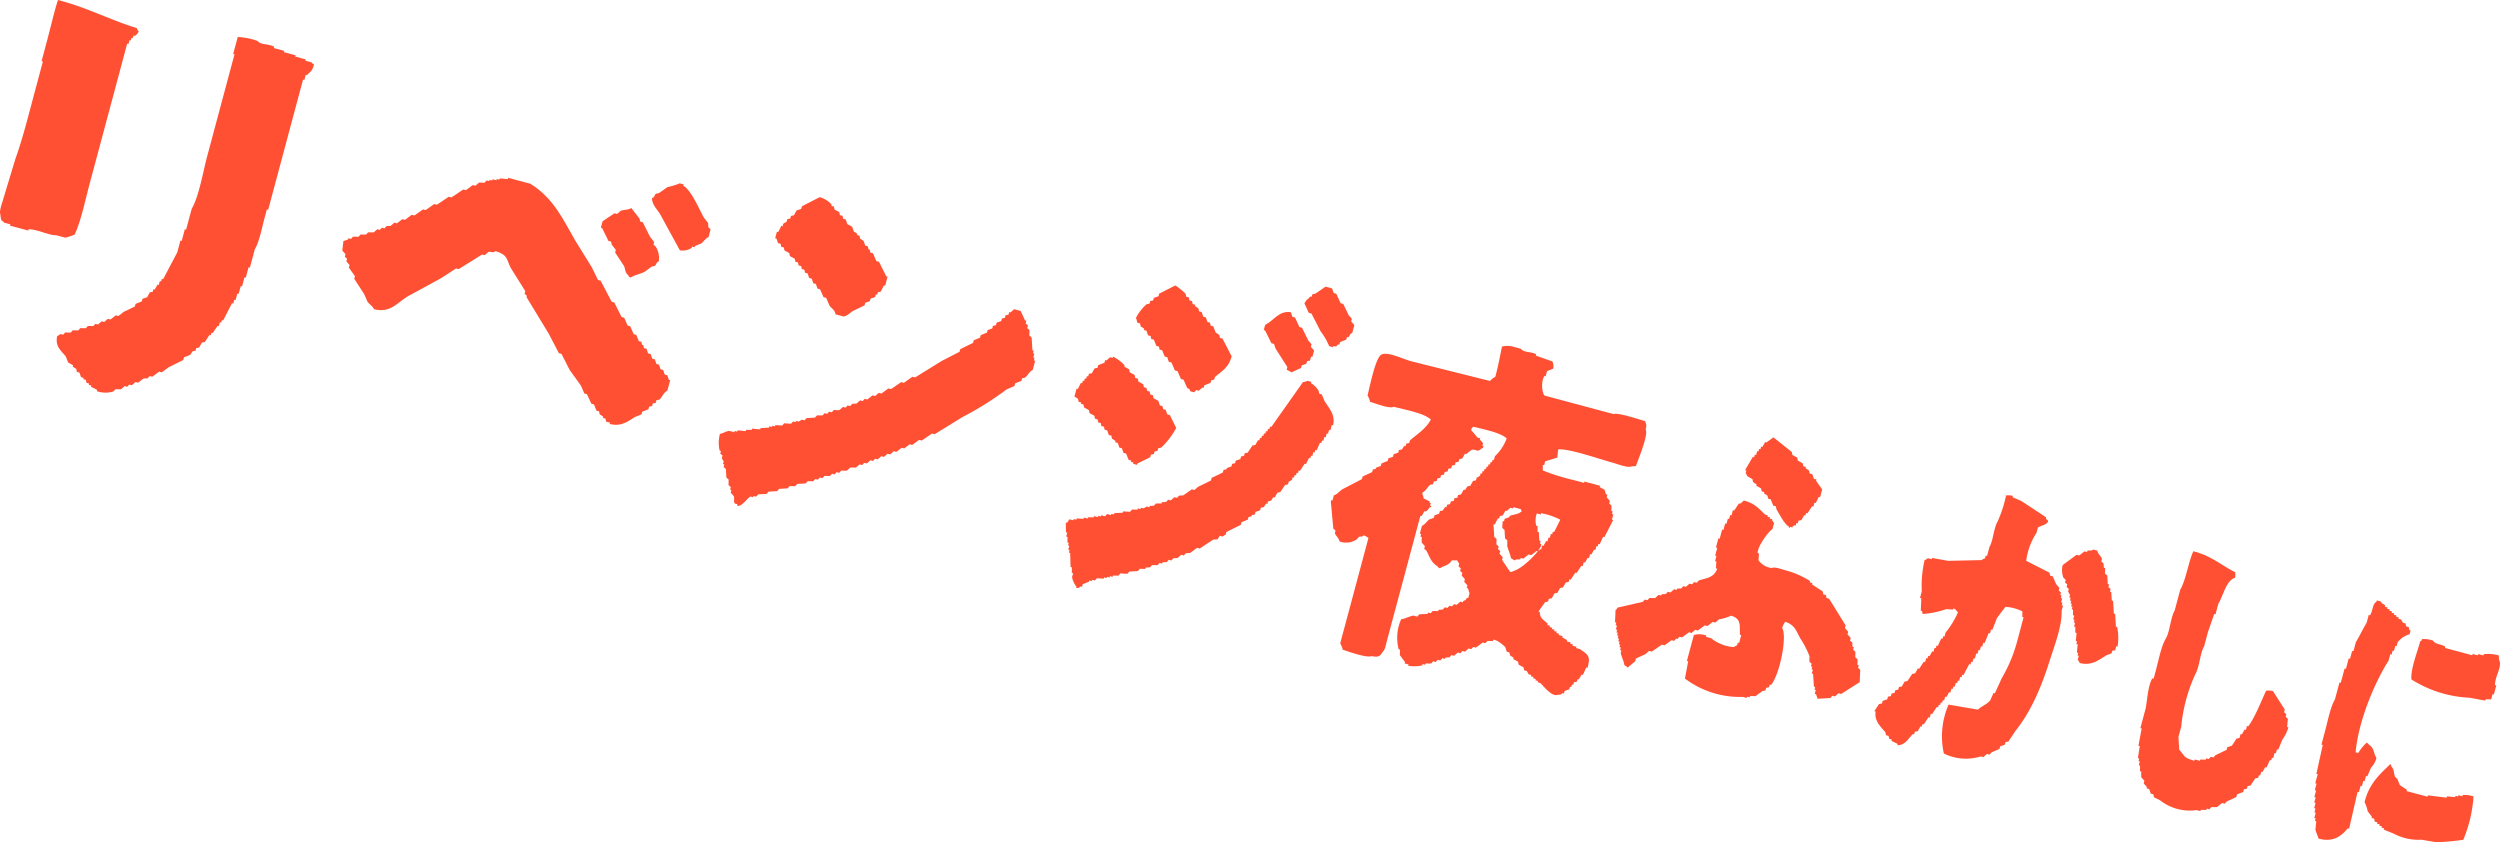
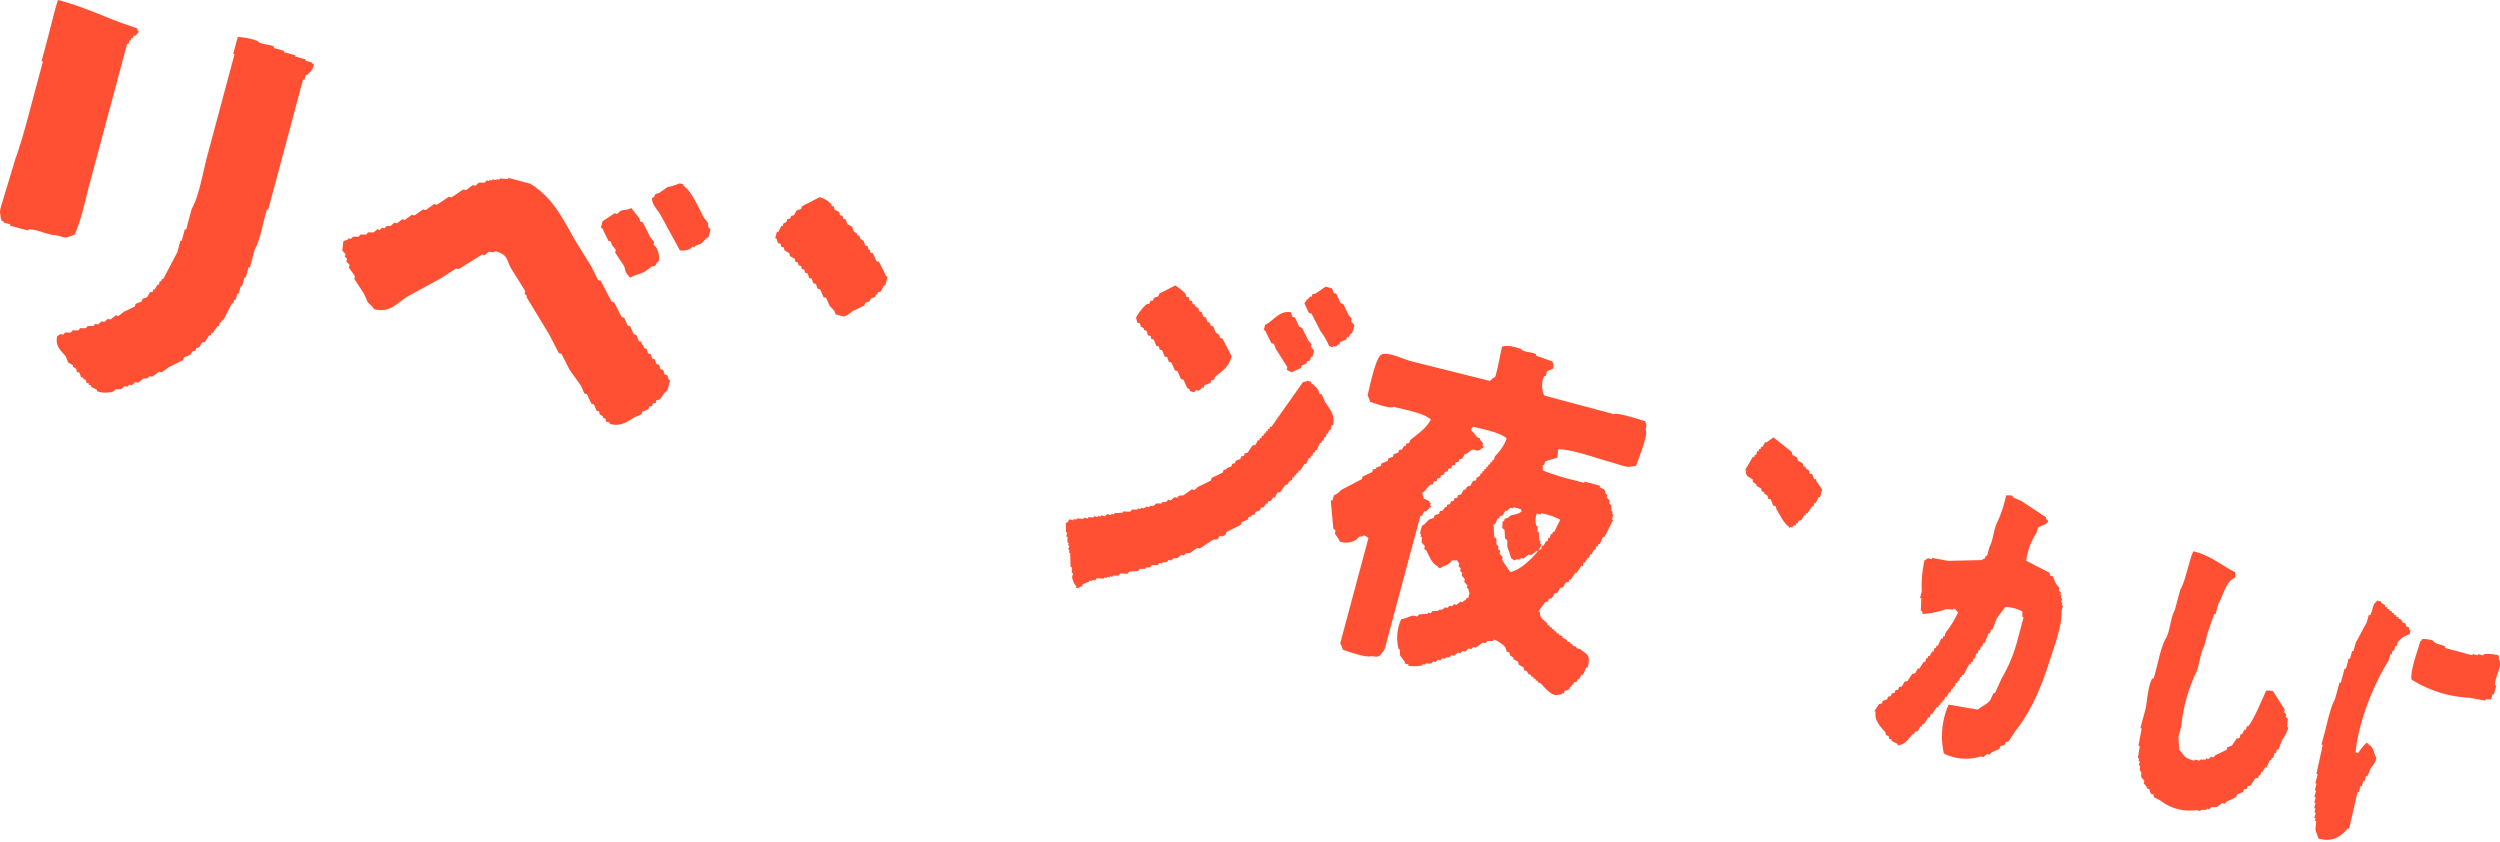
<svg xmlns="http://www.w3.org/2000/svg" width="463.943" height="156.302" viewBox="0 0 463.943 156.302">
  <defs>
    <style>.cls-1{fill:#ff5033;fill-rule:evenodd;}</style>
  </defs>
  <g id="レイヤー_2" data-name="レイヤー 2">
    <g id="表紙">
      <path class="cls-1" d="M243.375,58.188l1.7,3.3a12.048,12.048,0,0,1,1.59,2.755l.725.194.065-.241.483.129.37-.418.242.065.129-.483,1.16-.466.13-.483.241.065c.413-.417.152-.532.742-.837l.388-1.449-.595-.677.13-.483-.595-.677-1-2.078-.483-.13-.819-1.772-.483-.13-.289-.853-1.208-.324-1.9,1.3-.548.112-.13.483-.241-.064c-.312.236-.3.421-.677.6l-.436.659.819,1.773Z" />
      <path class="cls-1" d="M293.207,120.457l-.724-.194.064-.241-.724-.194.064-.242-.482-.129.064-.242-.724-.194.065-.241-.9-.5.065-.241-.724-.194.064-.242-.483-.129.065-.242-.483-.129.065-.242-.483-.129.064-.241-.482-.13.064-.241-.483-.13.065-.241c-.8-.789-1.445-.928-1.479-2.208l-.241-.065,1.242-1.738.547-.112.13-.483.547-.112.5-.9.547-.112.5-.9.547-.112.5-.9.547-.112.13-.483.241.065.871-1.319.242.064.871-1.319.242.065.194-.725.241.065.5-.9.242.064.194-.724.241.065.5-.9.241.065.194-.724.242.064.129-.483.242.065.629-1.384.242.065,1.63-3.187-.241-.065.259-.966-.242-.064.13-.483-.242-.065.017-1.031-.418-.371.13-.483-.6-.677.129-.483-.242-.064-.288-.854-.9-.5.065-.242-2.9-.776-.064.241-1.932-.518a39.663,39.663,0,0,1-5.731-1.794l.017-1.031.242.065.194-.724,2.255-.69.147-1.514c2.127-.181,7.39,1.722,9.965,2.412,1.026.275,2.961,1.082,3.687.729l.789-.048c.355-1.124,2.335-5.74,1.812-6.761.223-1.055.07-.858-.095-1.578-1.176-.338-5.168-1.664-5.86-1.312l-12.8-3.429c-.475-.411-.732-2.546-.06-3.64l.241.065.259-.966,1.16-.466a2.26,2.26,0,0,0-.159-1.336l-3.075-1.083.065-.241c-.886-.522-2.358-.307-2.833-1.018-1.667-.47-2.291-.7-3.511-.423-.351,1.654-.711,3.668-1.246,5.618a3.348,3.348,0,0,0-.984.772l-14.553-3.641c-1.692-.454-4.44-1.869-5.619-1.246-1.077.62-2.1,5.756-2.553,7.6a3.308,3.308,0,0,1,.465,1.16c1.112.324,3.619,1.331,4.412.923,2.286.593,5.566,1.163,6.873,2.359-.9,1.73-2.623,2.766-3.886,3.877l-.129.483-.548.112-.129.483-.242-.065-.435.66-.548.112-.129.483-.854.289-.129.483-.854.289-.13.482L256.37,86l-.129.483-.854.289-.065.241-.547.112-.13.483-1.772.82-.13.483-3.609,1.879c-.612.366-.875.912-1.6,1.126l-.259.966-.241-.065-.065.241q.231,2.521.461,5.042l.418.37-.129.483c.182.493.7.855.884,1.531a3.456,3.456,0,0,0,3.221-.431l.371-.418c.538-.214.324.207.854-.289a2.629,2.629,0,0,1,.9.5l-5.241,19.56a3.329,3.329,0,0,1,.466,1.16c.845.285,4.532,1.613,5.377,1.182,1.1.266,1.573.091,2.014-.755.469-.315.616-1.337.824-2.108l1.423-5.313,4.788-17.87.242.065.5-.9.242.065a2.021,2.021,0,0,0,.741-.837l.242.065.065-.242-.242-.064.13-.483-.242-.065.065-.242-1.143-.565-.112-.547c-.2-.347-.1-.026-.112-.548.635-.3.871-.95,1.419-1.432l.547-.112.13-.483.548-.112.129-.483.548-.112.129-.483.548-.112.129-.483.548-.112.129-.483.548-.112.129-.483.548-.112.129-.483.548-.112.129-.483.548-.112.5-.9.242.065.983-.772c.984-.226.915.6,1.885-.272.343-.2.1.03.37-.418l-.241-.065.065-.241.064-.242-.6-.677.065-.241-.483-.13c-.39-.393-.77-.968-1.19-1.354l.129-.483c.328-.133.029.043.307-.177,2.117.548,4.965,1.081,6.149,2.166a8.524,8.524,0,0,1-2.178,3.3l-.194.725L277,85.315l-.129.483-.242-.065-.129.483-.242-.064-.129.483-.241-.065-.13.483-.241-.065-.13.483-.241-.064-.13.482-.241-.064-.13.483-.612.353-.129.483-.548.112-.5.9-.548.112-.436.659-.241-.064-.5.9-.548.112-.129.483-.548.112-.13.483-.547.112-.13.483-.547.112-.13.483-.241-.065-.436.66-.547.112-.13.483-.854.289-.129.483-.854.289c-.538.447-.746.9-1.354,1.19l-.388,1.449.241.064-.129.483.241.065-.017,1.031.6.677-.129.483.418.371c.555,1.026.877,2.234,2.074,2.885.2.344-.03.1.418.371.77-.541,1.66-.5,2.208-1.479l1.031.017c.082.337.3.439.353.612l-.129.483.418.371-.129.483.418.371-.13.483.6.677-.129.483.6.677-.129.483.241.065c.151.36.053.514.289.854l-.259.966-.241-.065c-.321.561-.232.361-.677.595l-.065.241-.483-.129-.677.595-.483-.129-.371.418-.483-.129-.371.418-.483-.13-.371.419-.789.047-.065.241-1.03-.017-.371.418-.483-.129-.065.241-1.578.095-.371.418-.724-.194c-.736.131-1.463.572-2.256.69a8.407,8.407,0,0,0-.457,5.572l.241.064-.017,1.031.948,1.289-.064.242.724.194-.065.241a6.959,6.959,0,0,0,2.609-.077l.065-.242.483.13.065-.242,1.03.018.371-.418.483.129.371-.418.483.129.371-.418.483.129.065-.241.789-.048.371-.418.483.13.677-.6.483.13.371-.418.483.129.677-.595.483.129.371-.418.482.13,1.29-.949.483.129.371-.418,1.03.017.065-.241c.679-.034,1.957,1.063,2.221,1.371l.289.854.483.13.112.547.659.436-.064.241.9.5.112.547.9.5.112.547.483.13.354.612.483.13-.065.241.483.13-.065.241.483.129-.064.242.483.129-.065.242.483.129c.592.554,2.2,2.671,3.3,2.178.646,0,.428-.02.853-.289l.242.065.129-.483.854-.289.13-.483.241.065.129-.483.242.065.129-.483.548-.112.129-.483.242.064.5-.9.242.065.629-1.384.242.064C295.239,121.642,294.643,121.5,293.207,120.457ZM280.776,106c-.347.2-.025.1-.548.112l-1.479-2.208.13-.483-.6-.677.129-.483-.418-.371.129-.483-.418-.371.017-1.03-.418-.371-.142-2.367.242.064.565-1.142.241.064.129-.483.548-.112.5-.9.242.065.677-.595.241.064.242.065.065-.241,1.448.388-.064.241.241.065c-.709.689-1.435.591-2.32.931l-.065.242-.853.289-.13.483-.241-.065-.082,1.272.418.371.1,1.578.418.371-.017,1.031c.177.739.56,1.457.689,2.255l.66.436c.5-.335.537-.078,1.095-.225l.065-.241.483.129.983-.771.483.129.984-.772.241.065C284.329,103.605,282.309,105.581,280.776,106Zm7.642-7.27-.242-.064-.129.483-.241-.065-.195.724-.241-.064-.194.724-.242-.065-.5.9-.241-.065-.195.724-.241-.064-.065.241-.241-.065a1.51,1.51,0,0,0,.565-1.142l-.242-.065.13-.483-.242-.065-.094-1.578-.242-.065.017-1.03-.241-.065a3.738,3.738,0,0,1,.1-2.3l.725.194.064-.241a12.752,12.752,0,0,1,3.558,1.212Z" />
      <path class="cls-1" d="M382.851,112.384l-.241-.065.129-.483-.241-.065.194-.724-.242-.065.13-.483-.242-.064.13-.483-.419-.371.13-.483-.595-.677-.643-1.467-.483-.129-.112-.548-4.329-2.2a12.315,12.315,0,0,1,1.906-5.183l.259-.966c.316-.343,1.889-.526,1.9-1.3l-.418-.371.064-.242-4.618-3.049-1.625-.694.064-.242a3.184,3.184,0,0,0-1.272-.082,22.869,22.869,0,0,1-1.535,4.765c-.768,1.3-.844,3.61-1.536,4.765l-.453,1.691-.241-.065-.13.483c-.089.086-.4.124-.612.353l-6.249.138-2.962-.535-.065.241-.724-.194a2.157,2.157,0,0,1-.613.354,21.39,21.39,0,0,0-.522,5.813l-.323,1.207.241.065-.1,2.3.241.064.112.548a16.524,16.524,0,0,0,4.382-.9l1.272.082.064-.241c.546.3.463.4.837.742a16.558,16.558,0,0,1-2.308,3.781l-.194.725-.241-.065-.13.483-.241-.065-.63,1.385-.241-.065-.13.483-.241-.065-.194.725-.242-.065-.5.9-.241-.065-.13.483-.241-.064-.194.724-.242-.065-.871,1.32-.242-.065-.5.9-.548.112-.871,1.32-.547.112-.5.9-.547.112-.13.483-.548.112-.129.483-.548.112-.129.483-.548.112-.129.483-.854.289-.129.483-.548.112-.871,1.32.241.064c-.279,1.718.91,2.8,1.815,3.851l.112.548.483.129.113.548.482.13-.064.241,1.142.565-.064.242c1.444.018,1.977-1.139,2.885-2.074l.241.064.13-.483.547-.112.5-.9.241.065.13-.483.241.064.871-1.319.242.065.194-.725.241.065.872-1.32.241.065.129-.483.242.065.129-.483.242.065.129-.483.242.064.194-.724.241.065.5-.9.241.065.194-.724.242.064.129-.483.242.065.194-.724.241.064.13-.483.241.065.194-.724.242.064.129-.483.242.065,1.065-2.044.241.065.13-.483.241.065.194-.725.242.065.259-.966.241.065.194-.725.242.065.194-.724.241.064.194-.724.242.064.759-1.867.242.065.194-.724.241.064q.412-1.055.824-2.108c.444-.686,1.139-1.532,1.613-2.156a7.891,7.891,0,0,1,3.139.841l-.017,1.03.241.065-1.229,4.588a27.634,27.634,0,0,1-2.842,6.744l-1.26,2.769-.241-.065-.63,1.384c-.612.759-1.611,1.059-2.273,1.721l-5.442-.941a14.664,14.664,0,0,0-.88,9.082,9.245,9.245,0,0,0,6.843.539l.483.13.677-.595.483.129.371-.418,1.466-.643.13-.482.854-.289.129-.483.548-.112,1.307-1.98c2.668-3.315,4.64-7.624,6.279-12.811.895-2.832,2.413-6.7,2.282-9.482Z" />
      <path class="cls-1" d="M323.956,87.8l.354.612.9.5.112.547.66.436-.065.242.9.5.112.548.483.129-.064.241.659.436.112.548.483.129.466,1.16.483.13.112.547c.485.788,1.468,2.749,2.251,3.191.266.234-.175.271.177.307l.064-.242.483.13.065-.242c.325-.139.01.016.306-.177l.242.065.129-.483.242.065.129-.483.548-.112.5-.9.241.064.13-.483.241.065.871-1.32.242.065.194-.724.242.064.565-1.142.241.064.388-1.448-1.125-1.6.065-.242-.483-.129-.289-.854-.483-.129-.112-.548-.66-.436.065-.241-.483-.129-.112-.548-.9-.5-.112-.548-.9-.5-.112-.548L329.1,81.158l-1.289.949-.242-.065-.5.9-.241-.064-.13.483-.241-.065-.13.483-.241-.065-.194.725-.242-.065-.129.483-.242-.065-1.436,2.462.242.065Z" />
      <path class="cls-1" d="M424.437,134.915l.146-1.514-.418-.371.13-.483-.419-.371.13-.483q-1.093-1.716-2.186-3.432a3.149,3.149,0,0,0-1.272-.082c-.991,2.082-2.048,4.9-3.326,6.614l-.241-.064-.194.724-.242-.065-.5.9-.242-.065-.194.724-.547.112-.872,1.32-.853.289-.13.483-2.078,1-.371.418-.483-.13-.371.419-.483-.13-.065.242-1.03-.018-.065.242-.966-.259-.065.242c-2.169-.595-1.78-.994-2.816-2.049l-.142-2.367.518-1.932a30.126,30.126,0,0,1,2.588-9.66c.8-1.356.887-3.928,1.665-5.247l.712-2.657,1.147-3.316.242.065.517-1.932c.961-1.613,1.472-4.381,3.114-4.86a2.662,2.662,0,0,0,.018-1.03c-2.561-1.281-4.454-3.071-7.758-3.891-.877,1.851-1.38,5.362-2.424,7.116l-1.035,3.863c-.782,1.317-.864,3.9-1.665,5.248-.931,1.568-1.378,4.371-1.989,6.455l-.259.966-.241-.064c-.848,1.425-.965,4.342-1.247,5.618l-.97,3.623.241.064-.6,3.2.242.065q-.171,1.119-.341,2.238l.242.065-.13.483.242.064-.194.725.241.065-.017,1.03.241.065-.017,1.031.595.677-.13.483.6.677-.064.241.483.13.289.853.483.13.112.547,1.142.565a8.9,8.9,0,0,0,6.762,1.812l.724.194.065-.241,1.031.017.064-.241.483.129.371-.418,1.031.017.983-.772.483.13.371-.418,1.772-.82.13-.483,1.16-.465.129-.483.548-.112.129-.483.548-.112.871-1.32.548-.112.129-.483.242.065.194-.725.241.065.5-.9.241.065.63-1.385.241.065.13-.483.241.065.259-.966.241.065.195-.725.241.065.759-1.867a7.608,7.608,0,0,0,1.13-2.286Z" />
      <path class="cls-1" d="M439.6,138.2c-.2-.344.03-.1-.419-.371a9.074,9.074,0,0,0-1.548,1.915l-.483-.13c.516-5.872,3.6-13.082,6.108-17l.323-1.208.242.065.194-.724.241.064.259-.966.242.065.194-.724a4.326,4.326,0,0,1,2.208-1.479l.194-.725-.242-.064-.112-.548-.483-.13-.112-.547-.483-.13-.353-.612-.483-.129.065-.242-.483-.129.064-.242-.483-.129.065-.242-.483-.129.065-.242-.483-.129.065-.241-.483-.13.064-.241-.483-.13.065-.241c-.433-.414-.528-.156-.837-.742l-.724-.194-.065.241c-.807.509-.59,1.529-1.194,2.527l-.242-.064-.388,1.448c-.613,1-1.392,2.608-2,3.605l-.453,1.691-.242-.065-.388,1.449-.241-.065-.518,1.932-.242-.065-.711,2.657-.242-.065-.841,3.139c-.843,1.422-1.341,4.034-1.859,5.972l-.647,2.415.241.065-1.182,5.377.242.065-.453,1.69.241.065-.323,1.207.241.065-.323,1.208.241.064-.258.966.241.065-.259.966.242.065-.194.724.241.065-.259.966.242.064-.13.483.242.065-.147,1.514c.08.517.449,1.176.578,1.707,2.593.705,4.137-.337,5.429-1.91l.242.065q.785-3.413,1.57-6.826l.241.065.324-1.208.241.065.259-.966.242.065.258-.966.242.064q.346-.811.694-1.625a3.8,3.8,0,0,0,1-1.8C440.43,139.8,440.67,138.811,439.6,138.2Z" />
      <path class="cls-1" d="M235.945,63.7l.483.129.289.854,2.186,3.433-.13.483.9.5,1.772-.819.129-.483.854-.289.13-.483.547-.112.194-.724.242.064.323-1.207-.6-.677.13-.483-.595-.677-1.173-2.385-.483-.129-.819-1.773-.483-.129-.289-.854c-2.219-.352-3.183,1.6-4.769,2.345l-.259.966.241.065Z" />
      <path class="cls-1" d="M211.085,59.889l.483.129.112.548.66.435-.065.242.483.129.289.854.483.13.112.547.483.13.466,1.16.483.129.112.548.483.129.465,1.16.483.13.289.853.483.13.642,1.466.483.13.643,1.466.483.129.642,1.466c.405.512.308-.177.595.677l.725.2.37-.419.483.13.677-.595.242.064.129-.483,1.16-.465.13-.483.547-.112.13-.483c1.185-1.042,2.521-1.671,3.1-3.829l-1.7-3.3-.483-.129-.112-.548-.659-.435-.466-1.16-.483-.13-.112-.547-.483-.13-.289-.854-.483-.129L223,57.906l-.483-.129-.112-.548-.659-.436.064-.241-.483-.129-.112-.548-.483-.13-.112-.547-.483-.13-.112-.547a11.686,11.686,0,0,0-1.914-1.549l-3,1.527-.129.483-.854.289-.129.483-.548.112-.129.483-.548.112a8.734,8.734,0,0,0-1.984,2.574C211.03,59.353,210.938,59.7,211.085,59.889Z" />
      <path class="cls-1" d="M57.866,11.587l-1.208-.324.065-.241L54.791,10.5l.065-.241L52.682,9.68l.065-.241-1.932-.518.065-.241c-.937-.559-2.556-.33-3.075-1.083a12.723,12.723,0,0,0-3.686-.729l-.842,3.139.242.065L38.472,28.908c-.794,2.962-1.544,7.552-2.894,9.836l-1.036,3.863-.241-.064-.583,2.173-.241-.065L32.9,46.825l-2.631,4.989-.242-.065-.129.483-.242-.065-.194.725-.241-.065-.5.9-.241-.065-.129.483-.548.112-.5.9-.854.288-.13.483-1.16.466-.129.483-2.079,1-.983.772-.483-.13-.983.772-.483-.129-.677.595-.483-.13-.677.595-.483-.129-.371.418-1.031-.017-.371.418-1.03-.017-.371.418L13.488,61.3l-.371.418-1.03-.017-.371.418-.483-.129c-.173.058-.274.272-.613.353-.425,1.919.653,2.657,1.574,3.786l.466,1.16.9.5-.065.241.66.436.112.548.483.129.289.854.483.129-.065.242.483.129.112.548.483.129-.065.242.483.129-.064.242,1.142.565-.064.241a4.987,4.987,0,0,0,3.092.052l.37-.418,1.031.017.677-.595.483.129.371-.418.483.13.677-.595.483.129.983-.772.789-.047.371-.418.483.129,1.29-.949.483.13,1.289-.949L34.014,66.8l.129-.483,1.161-.466.435-.66.548-.112.129-.483.548-.112.5-.9.548-.112.871-1.319.242.064.129-.483.241.065.872-1.32.241.065.194-.724.242.064.129-.483.242.065,1.63-3.186.241.064.194-.724.242.065.323-1.208.242.065.388-1.449.242.065.453-1.691.241.065.518-1.932.241.065.906-3.381c.889-1.494,1.359-4.2,1.924-6.214l.323-1.207.242.065,1.618-6.037,4.852-18.112.242.065.259-.966.241.065c.719-.815.9-.609,1.307-1.979C57.821,11.737,57.866,11.587,57.866,11.587Z" />
      <path class="cls-1" d="M144.384,45.122l.483.13.112.547.483.13.112.547.9.5.113.547.9.5.112.547.483.13.112.547.483.13.112.547.483.13.112.547.483.13.289.854.483.129.289.854.482.129.289.854.483.13.643,1.466.483.129.642,1.466c.572.7.844.629,1.125,1.6l1.449.388c.672-.066,1.285-.742,1.837-1.06l2.079-1,.129-.483.854-.289.13-.483.854-.289.129-.483.241.065.13-.483.548-.112.565-1.143.241.065.453-1.691-.242-.064q-.673-1.346-1.349-2.691l-.483-.13L162,47l-.483-.129-.112-.548-.242-.065-.112-.547-.483-.13-.289-.854-.66-.435-.112-.548-.483-.129.065-.242-.66-.435-.288-.854-.9-.5-.289-.854-.482-.13-.113-.547-.483-.13-.112-.547-.9-.5-.112-.547-.483-.13.065-.241a4.714,4.714,0,0,0-2.221-1.372l-3.3,1.7-.13.483-.853.289-.5.9-.547.112-.13.483-.548.112-.129.483-.612.354-.13.483-.241-.065-.565,1.143L144.177,43l-.323,1.208.241.064Z" />
      <path class="cls-1" d="M25.408,5.219C20.4,3.694,16.22,1.406,10.759,0c-.636,1.9-1.42,5.3-2.135,7.969L7.718,11.35l.242.064L6.472,16.968C5.363,21.1,4.192,25.8,2.865,29.461L.618,36.882c-.243.9-.835,2.349-.535,2.962a2.938,2.938,0,0,0,.224,1.1c.463.221.419.371.419.371l1.207.323-.065.242,3.381.906.065-.242c1.584-.014,3.714,1.138,5.136,1.117l1.69.453a15.476,15.476,0,0,0,1.708-.577c1.194-2.54,1.943-6.287,2.765-9.353l4.529-16.9L23.6,8.1l.241.064.194-.724.242.065.129-.483.242.064.129-.483.242.065a2.035,2.035,0,0,0,.741-.837A.994.994,0,0,1,25.408,5.219Z" />
      <path class="cls-1" d="M458.245,129.48l2.963.535.065-.242,1.03.018.259-.966.241.064.453-1.69-.241-.065c-.006-1.714,1.423-3.465.746-4.717l-.047-.789a7.684,7.684,0,0,0-2.786-.229l-.064.241-.966-.259-.065.242-.966-.259-.065.242-5.071-1.359.065-.242c-.917-.546-1.83-.384-2.286-1.13a5.2,5.2,0,0,0-2-.276c-.275.443-.022.217-.371.418-.585,2.134-1.808,5.2-1.635,7.068A21.914,21.914,0,0,0,458.245,129.48Z" />
-       <path class="cls-1" d="M392.67,116.309l-.142-2.368-.242-.064-.142-2.368-.241-.065-.1-1.578-.242-.065.13-.482-.418-.371.129-.483-.242-.065-.094-1.578-.418-.371.017-1.031-.242-.065-.047-.789-.418-.371.129-.483c-.185-.5-.711-.847-.884-1.53l-.724-.2c-.5.336-.537.078-1.1.225l-.064.241-.483-.129-.983.771-.483-.129-2.579,1.9a3.955,3.955,0,0,0,.142,2.368l.418.371-.129.482.418.371-.13.483.419.371-.13.483.354.613-.13.483.242.064-.129.483.241.065-.129.483.241.065-.129.483.241.064-.129.483.241.065-.017,1.031.241.064-.194.725.242.064-.13.483.242.065-.194.725.241.064-.017,1.031.241.065-.146,1.513.241.065-.129.483.241.065-.147,1.513.242.065-.13.483.242.064-.194.725c.016.068.295.326.353.612,2.32.572,3.577-.618,5.059-1.491l.854-.289.129-.483.548-.112.194-.725.241.065a9.873,9.873,0,0,0-.06-3.639Z" />
      <path class="cls-1" d="M131.409,41.387l-.772-.984c-.851-1.484-2.316-5.1-3.842-5.947l.065-.241-.724-.194a11,11,0,0,1-2.256.69l-1.595,1.125-.548.112c-.388.33-.146.552-.742.836,0,1.236.984,2.059,1.526,3l3.648,6.671a3.1,3.1,0,0,0,2.191-.448l.064-.242.483.13.065-.242,1.16-.465c.539-.44.746-.906,1.354-1.19l.388-1.449-.418-.371Z" />
      <path class="cls-1" d="M245.772,74.359l-.466-1.16-.483-.129-.112-.548a4.089,4.089,0,0,0-1.432-1.419l.065-.241-.724-.194c-.3.223-.7.16-.854.289l-5.84,8.27-.241-.065-.13.483-.241-.064-.129.483L234.943,80l-.129.483-.242-.065-.129.483-.242-.065-.129.483-.242-.064-.129.483-.241-.065-.5.9-.547.112-.872,1.32-.547.112-.13.483-.547.112-.13.483-.854.289-.129.483-.548.112-.129.483-.854.288-.065.242-.547.112-.13.483-2.078,1-.13.483-2.385,1.173-.677.595-.483-.13-1.595,1.126-.789.047-.371.418-.483-.129-.677.595-.483-.13-.371.419-.789.047-.065.242-1.031-.018-.371.418-.789.048-.064.241L212.816,94l-.613.353-.483-.129-.064.242-.483-.13-.065.242-1.031-.018-.371.419-1.272-.082-.064.241-1.579.095-.064.241-.483-.129-.065.241-.725-.194-.37.418-.725-.194-.065.242-.483-.13-.064.242-.725-.194-.064.241L201.927,96l-.065.241-.724-.194-.065.242-1.272-.082-.065.241-.483-.129-.064.241-.725-.194-.435.66-.242-.065.03,1.82.242.065-.194.724.241.065-.017,1.03.241.065-.129.483.241.065-.194.724.242.065-.13.483.242.065q.037,1.3.077,2.609l.242.064-.018,1.031.242.065-.194.724a3.922,3.922,0,0,0,.819,1.772l-.065.242c.645-.01.425-.02.854-.289l.241.065.13-.483,1.16-.466.065-.241.482.129.065-.241.483.129.371-.418,1.272.082.065-.242.483.13.065-.242.483.13.064-.242.483.13.065-.242,1.031.017.37-.418,1.273.082.37-.418,1.579-.095.371-.418,1.03.017.065-.241.789-.048.371-.418,1.031.018.37-.419.483.13.065-.242.789-.047.371-.418.483.129.371-.418.789-.048.677-.6.483.13.371-.418.789-.048,1.29-.948.483.129,2.514-1.656.789-.047.436-.66.483.13.612-.354.129-.483,2.691-1.349.13-.483,1.16-.466.129-.483.548-.112.065-.242.547-.112.13-.483.854-.288.129-.483.548-.112.435-.66.242.064.129-.482.548-.113.435-.659.242.064.5-.9.548-.112L238.474,90l.548-.112.129-.483.612-.354.13-.483.241.065.13-.483.241.065.13-.483.241.064.13-.483.241.065.871-1.319.242.064.565-1.142.241.064.13-.483.241.065.194-.724.242.064.129-.483.242.065.629-1.384.242.065.129-.483.242.064.194-.724.241.065.194-.725.242.065.194-.725.241.065.259-.966.242.065C247.859,76.849,246.564,75.723,245.772,74.359Z" />
-       <path class="cls-1" d="M344.816,123.933l.129-.483-.241-.065.017-1.03-.418-.371.017-1.031-.418-.371.129-.483-.241-.064-.047-.789-.419-.371.13-.483-.6-.677.129-.483-.6-.677.129-.483-3.069-4.964-.483-.129-.112-.548-.483-.13-.113-.547-1.979-1.307.065-.241-.483-.13.065-.241a16.161,16.161,0,0,0-4.636-2.019c-.808-.219-1.941-.675-2.479-.405a3.476,3.476,0,0,1-2.463-1.437l.083-1.272-.242-.064c-.052-1.282,2.148-4.161,2.743-4.442l.324-1.207-.242-.065.065-.241-.242-.065.065-.242-.483-.129.065-.242-.483-.129.064-.241-.482-.13c-1.062-1-1.957-2.135-3.959-2.613l-.677.595-.241-.065-.872,1.319-.241-.064-.259.966-.241-.065-.195.724-.241-.064-.259.966-.241-.065-.324,1.207-.241-.064-.453,1.69-.242-.065-.453,1.691.242.064-.388,1.449.241.065-.259.966.242.065-.082,1.272.241.064c-.655,1.745-2.055,1.707-3.433,2.186l-.371.419-.482-.13-.371.418-.483-.129-.677.595-.483-.129-.371.418-.789.047-.065.242-.483-.13-.677.595-.483-.129-.371.418-.789.048-.065.241-.483-.129-.677.595-1.031-.018-.37.419-.483-.13-.371.419-4.688,1.073c-.274.443-.022.217-.371.418l-.1,2.3.241.065-.129.483.241.064-.194.725.242.064-.13.483.242.065-.129.483.241.065-.129.483.241.064-.129.483.241.065-.129.483.241.065-.129.483.241.064-.129.483.241.065-.129.483c.174.739.565,1.457.69,2.255l.659.436c.391-.416.962-.8,1.355-1.19l.129-.483,1.772-.819.678-.595.482.129,1.9-1.3.483.129,1.29-.948.483.129.371-.418.241.065.371-.419.483.13,1.289-.949.483.13.677-.595.483.129,1.29-.949.483.13.983-.772.483.129.677-.6a8.809,8.809,0,0,0,2.255-.689c1.969.6,1.549,1.862,1.639,3.544l.241.065-.388,1.449-.241-.065-.13.483a3.6,3.6,0,0,0-.612.354,7.441,7.441,0,0,1-4.217-1.648l-.966-.259.064-.241a3.8,3.8,0,0,0-2.3-.1l-1.3,4.829.242.065-.6,3.2a17.007,17.007,0,0,0,10.738,3.4l.724.194.065-.242.483.13.064-.242,1.031.017,1.289-.948.548-.112.13-.483.547-.112.13-.483.241.064c1.577-1.916,3.032-8.929,2.058-10.577a3.159,3.159,0,0,1,.565-1.143c1.836.574,2.1,1.867,2.8,3.079a17.346,17.346,0,0,1,1.7,3.3l-.017,1.031.418.371-.129.483.241.065-.129.483.241.064-.194.725.242.065.142,2.367.241.065-.129.483.241.064-.194.725.242.064.289.854,2.367-.142.371-.418.483.129.677-.595.483.13,3.433-2.186.1-2.3Z" />
-       <path class="cls-1" d="M191.994,66.42l-.241-.065.194-.724-.242-.065.13-.483-.242-.064q-.071-1.184-.142-2.368l-.418-.371.017-1.03-.418-.371.129-.483-.418-.371.129-.483-.241-.065-.819-1.772-1.208-.324-.677.595-.241-.064-.13.483-.547.112-.13.483-.547.112-.13.483-.854.289-.129.483-.548.112-.129.483-.854.288-.129.483-1.16.466-.13.483-1.16.466-.129.483L178.2,64.793l-.129.483-3.3,1.7-4.963,3.07-.483-.129-1.6,1.125-.483-.129-1.9,1.3-.483-.13-1.289.949-.483-.129-.677.595-.483-.13-.984.772-.483-.129-.37.418-.483-.129-.677.595-.79.047-.37.418-.483-.129-.371.418-.483-.129-.677.595-1.031-.018-.371.419-.483-.13-.371.418-.483-.129-.371.418-1.03-.017-.371.418-1.578.095-.371.418-.483-.129-.613.353-.483-.129-.064.241-.483-.129-.371.418-1.272-.082-.371.418-1.272-.082-.065.242L143.329,79l-.065.241-.483-.129-.064.241-1.579.095-.064.241-1.514-.146-.065.241-1.03-.017-.065.241-1.514-.147-.064.242-.483-.13-.065.242-.966-.259c-.512.066-1.178.464-1.708.578a6.387,6.387,0,0,0-.052,3.092l.242.064-.13.483.419.371-.13.483.354.613-.13.483.242.064-.129.483.418.371.095,1.578.418.371-.018,1.031.419.371-.13.483.242.065-.13.482.595.678c.117.34-.084,1.074.16,1.336l.483.13-.065.241c.76.455,1.949-1.448,2.514-1.655l.483.129.065-.241.483.129.371-.418,1.578-.095.371-.418,1.578-.095.371-.418,1.579-.095.37-.418,1.031.017.371-.418,1.578-.095.371-.418,1.031.017.371-.418.483.129.37-.418.483.129.371-.418,1.031.017.371-.418.483.13.371-.419.483.13.371-.418,1.03.017.677-.595,1.031.017.677-.6.483.13.371-.419.483.13.677-.595.483.129.371-.418.483.129.677-.595.483.13.677-.595.483.129.677-.595.483.129.983-.771.483.129.983-.772.483.13,1.29-.949.483.129,1.9-1.3.482.13,5.27-3.247a58.035,58.035,0,0,0,8.091-5.079l1.466-.643.129-.483,1.16-.465.13-.483.547-.112c.549-.482.785-1.126,1.419-1.432l.453-1.69-.241-.065Z" />
      <path class="cls-1" d="M112.918,44.714l.483.129.112.548.771.983-.129.483,1.656,2.515c.314.824.115,1.074.819,1.772.2.344-.03.1.418.371.75-.531,1.827-.648,2.626-1.108l1.29-.949.548-.112c.387-.33.147-.55.741-.836a4.006,4.006,0,0,0-.56-2.739l-.418-.371.129-.483-.772-.983-1.349-2.691-.483-.129-.112-.548L117.144,38.6c-.582.4-1.264.265-1.949.513l-.677.595-.483-.13-2.208,1.479-.324,1.208.242.064Z" />
      <path class="cls-1" d="M123.838,69.64l-.483-.13-.288-.853-.483-.13-.289-.854-.483-.129-.289-.854-.483-.129-.289-.854-.483-.13-.289-.853-.483-.13-.112-.547-.241-.065-.112-.548-.483-.129-.466-1.16-.483-.13-.642-1.466-.483-.129-.643-1.467-.483-.129q-.674-1.346-1.349-2.691L113.516,56l-2.057-3.916-.483-.129q-.585-1.193-1.172-2.385l-3.07-4.964c-2.237-3.874-3.988-7.821-8.313-10.51L94.315,33l-.064.242L92.737,33.1l-.065.242-.483-.13-.064.242-.725-.194-.064.241-.483-.129-.065.241-.483-.129-.371.418L88.9,33.88l-.677.595-.483-.13-1.289.949-.483-.13-2.208,1.479-.483-.129-2.208,1.479-.483-.13-1.6,1.126-.483-.13-1.595,1.126-.483-.13-1.29.949-.483-.13-.983.772-.483-.129-.677.595-.789.047-.371.419-.483-.13-.371.418-.483-.129-.677.595-1.03-.017-.371.418-1.031-.017-.371.418-1.03-.017-.371.418-.483-.13-.065.242-.854.289-.211,1.755.6.677-.13.483.419.371-.13.483.595.677-.129.483L65.87,51.26l-.129.483,1.832,2.821.643,1.466c.439.538.91.743,1.19,1.354,3.083.8,4.366-1.3,6.348-2.44l6.059-3.294,2.82-1.833.483.13,4.351-2.717.483.13.677-.595c.639-.169.631.306,1.337-.16,2.34.7,2.031,1.583,2.8,3.08l2.717,4.351-.13.483.419.371-.065.241,4.131,6.8q.939,1.8,1.879,3.61l.483.129,1.527,3,2.074,2.885.642,1.466.483.13.819,1.772.483.13.466,1.16.483.129.112.548.659.435-.064.242.483.129.112.548.724.194-.064.241c2.244.557,3.328-.487,4.752-1.314l1.16-.466.129-.483,1.16-.466.13-.483.547-.112.13-.483.547-.112.13-.483.548-.112c.608-.56.742-1.3,1.483-1.673l.518-1.932-.242-.064Z" />
-       <path class="cls-1" d="M203.205,77.706l.483.13.112.547.483.13.112.548.483.129.112.548.483.129.289.854.483.129.112.548.66.436-.065.241.483.129.289.854.483.13.289.854.483.129.465,1.16.483.129-.065.242.483.129-.064.242.724.194.065-.242,2.385-1.172.129-.483.548-.112.129-.483.548-.112.129-.483.548-.112a13.771,13.771,0,0,0,2.79-3.653L217.1,77.031l-.482-.13-.289-.854-.483-.129-.112-.548-.483-.129-.289-.854-.9-.5-.112-.548-.483-.129-.112-.548-.483-.13-.113-.547-.482-.13-.113-.547-.9-.5-.112-.547-.483-.13-.112-.547-.9-.5-.112-.547-.9-.5.064-.241a7.54,7.54,0,0,0-2.156-1.613l-.064.241-.242-.064-.241-.065-.677.595-.242-.065-.129.483-1.16.466-.13.483-.547.112-.5.9-.547.112-.13.483L201.7,69.8l-.13.482-.241-.064-.13.483-.241-.065-.13.483-.241-.065-.565,1.143-.241-.065-.389,1.449.66.436.112.547.483.13-.065.241.483.13.112.547.9.5.112.547.9.5Z" />
-       <path class="cls-1" d="M459.029,147.807a4.962,4.962,0,0,0-2-.276l-.065.241-.724-.194-.065.242-.483-.13-.064.242-1.514-.147-.065.241-3.51-.422-.065.241-3.863-1.035.064-.242-1.319-.871-.466-1.16-.418-.371c-.324-.869-.077-1.285-.754-2.014l.064-.241-.241-.065c-1.829,1.8-3.876,3.492-4.727,7.016a6.5,6.5,0,0,1,.578,1.707l.771.984-.064.241.483.13.112.547.483.13-.065.241.483.13-.065.241.483.129-.064.242.482.129-.064.242,1.867.759a9.669,9.669,0,0,0,5.136,1.117l2.721.471a43.744,43.744,0,0,0,5.041-.461A25.226,25.226,0,0,0,459.029,147.807Z" />
    </g>
  </g>
</svg>